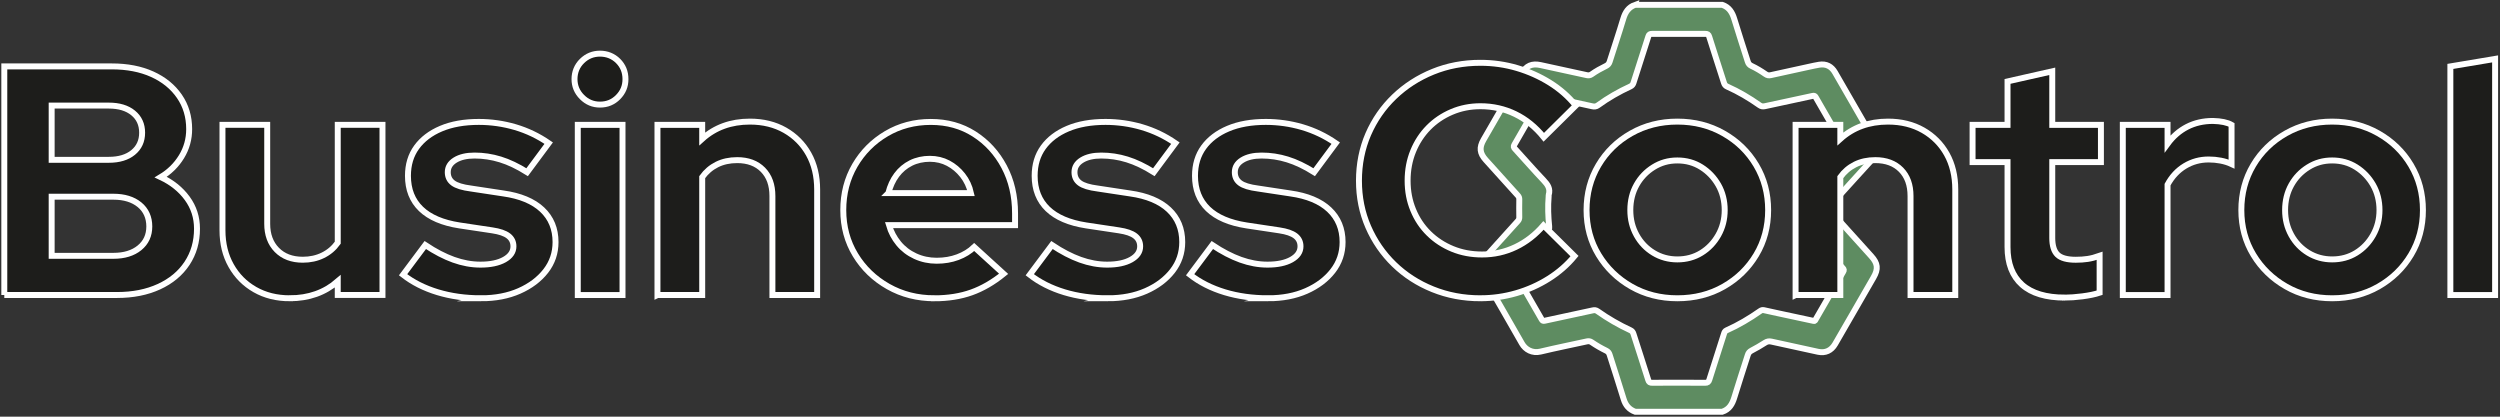
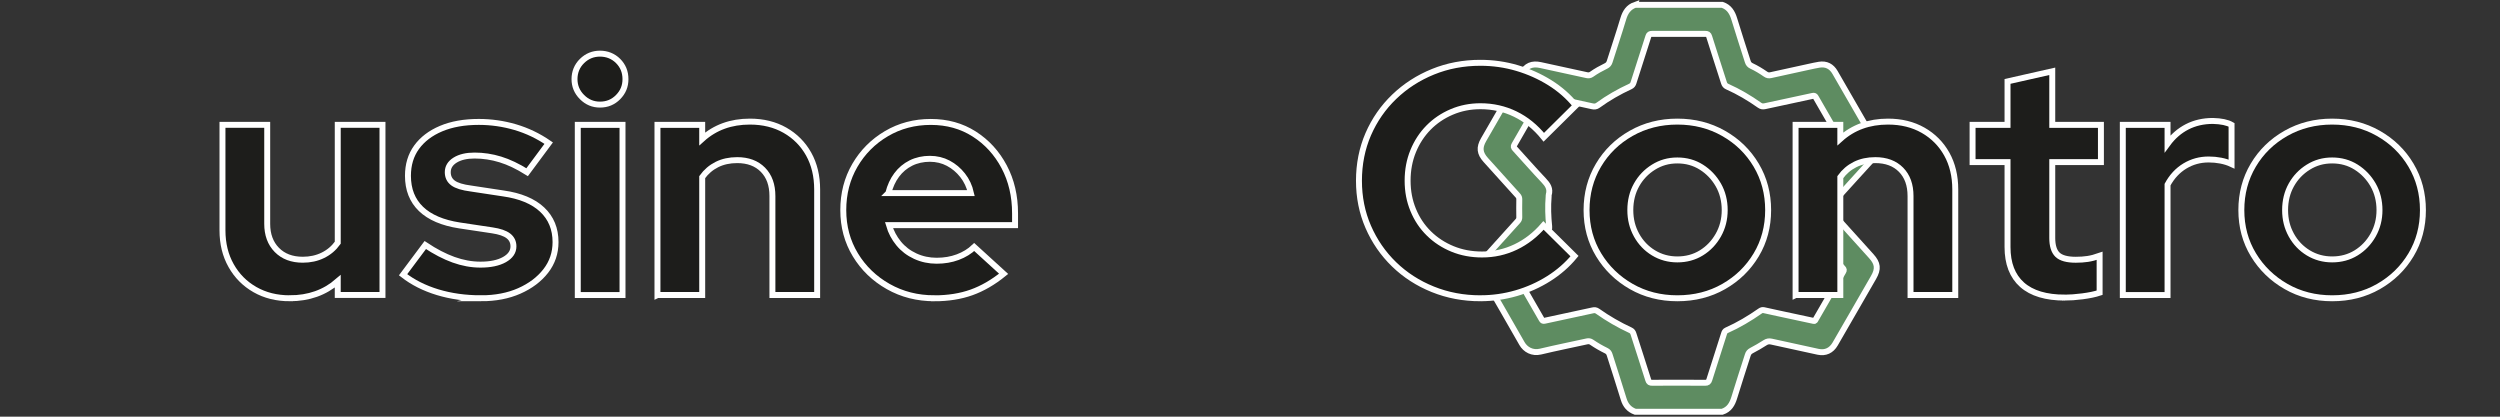
<svg xmlns="http://www.w3.org/2000/svg" id="Laag_1" data-name="Laag 1" viewBox="0 0 2101.72 350.29">
  <rect x="0" y="0" width="2101.72" height="350.29" fill="#333333" stroke="none" />
  <defs>
    <style> .cls-1 { fill: #1d1d1b; } .cls-1, .cls-2 { stroke: #fff; stroke-miterlimit: 10; stroke-width: 5px; } .cls-2 { fill: #5e8c61; } </style>
  </defs>
  <g id="_6tHcZB.tif" data-name="6tHcZB.tif">
    <path class="cls-2" d="m1374.68,4.07h73.2c5.8,1.97,8.45,6.39,10.14,12.01,3.58,11.96,7.58,23.8,11.31,35.72.56,1.79,1.49,2.85,3.17,3.64,4.12,1.93,8.02,4.3,11.76,6.89,1.39.96,2.65,1.23,4.27.88,10.84-2.41,21.68-4.77,32.53-7.13,2.77-.6,5.54-1.22,8.34-1.68,5.91-.96,10.33,1.4,13.27,6.47,11.08,19.12,22.1,38.28,33.12,57.43.56.98,1.09,2.01,1.4,3.09,1.46,5.12-.15,9.31-3.68,13.14-8.93,9.69-17.71,19.53-26.6,29.26-1.18,1.3-1.64,2.58-1.58,4.36.14,4.8.09,9.61-.01,14.41-.03,1.33.31,2.29,1.2,3.27,8.91,9.83,17.76,19.71,26.66,29.54,5.49,6.06,6.02,10.74,1.9,17.87-5.2,9.01-10.39,18.02-15.58,27.03-5.56,9.64-11.11,19.29-16.7,28.92-3.22,5.55-8.21,7.88-14.36,6.56-13.07-2.79-26.14-5.63-39.19-8.56-2.04-.46-3.61-.21-5.4.95-3.67,2.39-7.5,4.54-11.37,6.59-1.64.87-2.57,1.94-3.12,3.7-3.75,11.91-7.74,23.76-11.34,35.71-1.69,5.61-4.28,10.1-10.13,12.01h-73.2c-5.09-1.84-8.11-5.39-9.7-10.62-3.79-12.49-7.9-24.89-11.81-37.35-.5-1.6-1.33-2.62-2.83-3.35-4.24-2.06-8.32-4.42-12.21-7.08-1.32-.9-2.55-1.08-4.07-.74-12.98,2.86-26.02,5.46-38.94,8.56-6.93,1.67-12.75-1.67-15.64-6.76-10.57-18.67-21.38-37.19-32.1-55.77-4.02-6.97-3.47-11.63,1.99-17.66,8.9-9.83,17.75-19.71,26.66-29.54.88-.97,1.23-1.94,1.21-3.26-.09-4.97-.08-9.93,0-14.9.02-1.31-.29-2.29-1.18-3.27-9.02-9.95-17.99-19.94-26.99-29.9-5.11-5.66-5.65-10.45-1.84-17.06,10.75-18.66,21.51-37.31,32.28-55.96,3.63-6.29,8.43-8.34,15.56-6.78,12.98,2.85,25.98,5.64,38.96,8.49,1.52.33,2.75.16,4.06-.77,3.78-2.68,7.84-4.92,12-6.95,1.66-.81,2.58-1.88,3.14-3.67,3.77-12,7.83-23.9,11.42-35.95,1.67-5.59,4.38-9.83,10.03-11.81Zm149.75,265.65c1.34.53,1.61-.5,2.04-1.24,7.71-13.38,15.38-26.77,23.14-40.12.71-1.22.59-1.89-.34-2.9-9.27-10.16-18.45-20.4-27.73-30.55-1.08-1.19-1.56-2.33-1.39-3.9,1.15-10.64,1.13-21.29,0-31.93-.16-1.5.32-2.57,1.34-3.68,9.27-10.16,18.46-20.39,27.73-30.54,1-1.09,1.07-1.83.33-3.1-7.72-13.28-15.38-26.59-23.01-39.91-.65-1.14-1.17-1.55-2.63-1.23-13.37,2.94-26.79,5.72-40.16,8.66-1.75.39-3.07.2-4.52-.82-8.57-6.06-17.58-11.39-27.19-15.66-1.46-.65-2.22-1.62-2.7-3.12-4.13-12.98-8.39-25.93-12.46-38.93-.58-1.87-1.41-2.28-3.22-2.27-14.96.07-29.93.07-44.89,0-1.71,0-2.49.43-3.03,2.17-4.09,13-8.34,25.94-12.47,38.93-.48,1.52-1.23,2.46-2.69,3.13-9.53,4.41-18.63,9.58-27.12,15.77-1.62,1.18-3.08,1.27-4.95.86-13.13-2.92-26.29-5.69-39.42-8.63-1.67-.37-2.39-.02-3.22,1.43-7.52,13.2-15.1,26.37-22.75,39.5-.89,1.52-.58,2.31.5,3.49,8.08,8.82,15.93,17.86,24.17,26.52,3.42,3.59,5.77,7.09,4.2,12.2-.12.37-.01.81-.05,1.22-.72,8.47-.42,16.92.45,25.36.21,2.01-.38,3.45-1.78,4.97-9.2,10-18.26,20.13-27.41,30.18-.85.94-.97,1.59-.32,2.7,7.78,13.43,15.52,26.88,23.24,40.34.63,1.1,1.22,1.32,2.51,1.03,13.46-2.95,26.94-5.78,40.4-8.72,1.55-.34,2.77-.19,4.08.74,8.71,6.16,17.91,11.48,27.58,15.96,1.4.65,2.08,1.57,2.53,2.97,4.15,12.98,8.4,25.93,12.47,38.93.59,1.87,1.42,2.27,3.22,2.26,14.88-.07,29.76-.1,44.65.02,2.14.02,2.89-.75,3.48-2.64,4.06-12.92,8.23-25.81,12.36-38.71.37-1.17.8-2.15,2.11-2.73,9.97-4.44,19.32-10,28.25-16.25,1.02-.71,1.98-.98,3.18-.71,3.95.89,7.91,1.75,11.87,2.6,9.9,2.13,19.81,4.26,29.62,6.36Z" />
  </g>
  <g>
-     <path class="cls-1" d="m3.62,248.01V55.82h90.33c12.99,0,24.34,2.2,34.05,6.59,9.7,4.39,17.3,10.57,22.79,18.53s8.24,17.16,8.24,27.59c0,8.42-2.15,16.16-6.45,23.2-4.3,7.05-10.12,12.77-17.43,17.16,9.33,4.39,16.75,10.34,22.24,17.85,5.49,7.51,8.23,16.02,8.23,25.53,0,10.98-2.79,20.68-8.37,29.1-5.59,8.42-13.45,14.96-23.61,19.63s-21.92,7-35.28,7H3.62Zm39.81-113.66h48.05c8.6,0,15.42-2.06,20.45-6.18,5.03-4.12,7.55-9.65,7.55-16.61s-2.52-12.49-7.55-16.61c-5.03-4.12-11.85-6.18-20.45-6.18h-48.05v45.58Zm0,80.72h51.89c9.15,0,16.47-2.24,21.96-6.73,5.49-4.48,8.24-10.48,8.24-17.98s-2.74-13.77-8.24-18.26c-5.49-4.48-12.81-6.73-21.96-6.73h-51.89v49.69Z" />
    <path class="cls-1" d="m243.58,250.75c-10.98,0-20.73-2.43-29.24-7.28-8.51-4.85-15.2-11.57-20.04-20.18-4.85-8.6-7.27-18.49-7.27-29.65v-88.68h37.61v83.19c0,9.15,2.7,16.47,8.1,21.96,5.4,5.49,12.67,8.24,21.82,8.24,6.22,0,11.85-1.24,16.89-3.71,5.03-2.47,9.2-5.99,12.49-10.57v-99.11h37.61v143.04h-37.61v-11.53c-10.98,9.52-24.43,14.28-40.36,14.28Z" />
    <path class="cls-1" d="m404.46,250.75c-13.18,0-25.36-1.7-36.51-5.08-11.17-3.39-20.87-8.28-29.1-14.69l18.67-24.98c8.24,5.49,16.15,9.61,23.75,12.35,7.59,2.74,15.15,4.12,22.65,4.12,8.42,0,15.14-1.42,20.18-4.25,5.03-2.84,7.55-6.54,7.55-11.12,0-3.66-1.42-6.59-4.26-8.79-2.84-2.2-7.37-3.75-13.59-4.67l-27.46-4.12c-14.28-2.2-25.08-6.82-32.4-13.86-7.32-7.05-10.98-16.34-10.98-27.87,0-9.34,2.42-17.34,7.27-24.02,4.85-6.68,11.71-11.9,20.59-15.65,8.88-3.75,19.45-5.63,31.71-5.63,10.43,0,20.63,1.47,30.61,4.39,9.97,2.93,19.36,7.41,28.14,13.45l-18.12,24.43c-7.87-4.94-15.38-8.51-22.51-10.71-7.14-2.2-14.37-3.29-21.69-3.29-6.77,0-12.22,1.28-16.34,3.84-4.12,2.56-6.18,5.95-6.18,10.16,0,3.84,1.46,6.86,4.39,9.06,2.93,2.2,7.96,3.75,15.1,4.67l27.18,4.12c14.28,2.02,25.16,6.55,32.67,13.59,7.5,7.05,11.26,16.16,11.26,27.32,0,9.15-2.74,17.25-8.23,24.3-5.49,7.05-12.91,12.63-22.24,16.75-9.34,4.12-20.04,6.18-32.12,6.18Z" />
    <path class="cls-1" d="m504.4,87.94c-5.86,0-10.89-2.1-15.1-6.32-4.21-4.21-6.32-9.24-6.32-15.1s2.1-11.12,6.32-15.24c4.21-4.12,9.24-6.18,15.1-6.18s11.12,2.06,15.24,6.18c4.12,4.12,6.18,9.2,6.18,15.24s-2.06,10.89-6.18,15.1c-4.12,4.21-9.2,6.32-15.24,6.32Zm-18.67,160.06V104.97h37.61v143.04h-37.61Z" />
    <path class="cls-1" d="m552.72,248.01V104.97h37.61v11.81c10.8-9.7,24.16-14.55,40.08-14.55,11.16,0,21,2.43,29.51,7.27,8.51,4.85,15.14,11.53,19.91,20.04,4.76,8.51,7.14,18.44,7.14,29.79v88.68h-37.61v-83.19c0-9.34-2.65-16.7-7.96-22.1-5.31-5.4-12.54-8.1-21.69-8.1-6.41,0-12.08,1.24-17.02,3.71-4.94,2.47-9.06,6-12.35,10.57v99.11h-37.61Z" />
    <path class="cls-1" d="m785.53,250.75c-14.28,0-27.23-3.29-38.85-9.88-11.63-6.59-20.82-15.46-27.59-26.63-6.77-11.16-10.16-23.7-10.16-37.61s3.25-26.45,9.74-37.61c6.5-11.16,15.33-20.04,26.5-26.63,11.16-6.59,23.61-9.88,37.34-9.88s25.9,3.39,36.51,10.16c10.61,6.77,18.99,15.92,25.12,27.46,6.13,11.53,9.2,24.62,9.2,39.26v9.88h-105.98c1.65,5.68,4.35,10.8,8.1,15.38,3.75,4.58,8.42,8.14,14,10.71,5.58,2.56,11.57,3.84,17.98,3.84s12.31-1,17.71-3.02c5.4-2.01,10.02-4.85,13.86-8.51l24.71,22.52c-8.79,7.14-17.8,12.35-27.04,15.65-9.25,3.29-19.63,4.94-31.16,4.94Zm-38.71-88.41h69.46c-1.28-5.67-3.62-10.66-7-14.96-3.39-4.3-7.41-7.69-12.08-10.16-4.67-2.47-9.84-3.71-15.51-3.71s-11.17,1.19-15.92,3.57c-4.76,2.38-8.74,5.72-11.94,10.02-3.21,4.3-5.54,9.38-7,15.24Z" />
-     <path class="cls-1" d="m931.32,250.75c-13.18,0-25.36-1.7-36.51-5.08-11.17-3.39-20.87-8.28-29.1-14.69l18.67-24.98c8.24,5.49,16.15,9.61,23.75,12.35,7.59,2.74,15.15,4.12,22.65,4.12,8.42,0,15.14-1.42,20.18-4.25,5.03-2.84,7.55-6.54,7.55-11.12,0-3.66-1.42-6.59-4.26-8.79-2.84-2.2-7.37-3.75-13.59-4.67l-27.46-4.12c-14.28-2.2-25.08-6.82-32.4-13.86-7.32-7.05-10.98-16.34-10.98-27.87,0-9.34,2.42-17.34,7.27-24.02,4.85-6.68,11.71-11.9,20.59-15.65,8.88-3.75,19.45-5.63,31.71-5.63,10.43,0,20.63,1.47,30.61,4.39,9.97,2.93,19.36,7.41,28.14,13.45l-18.12,24.43c-7.87-4.94-15.38-8.51-22.51-10.71-7.14-2.2-14.37-3.29-21.69-3.29-6.77,0-12.22,1.28-16.34,3.84-4.12,2.56-6.18,5.95-6.18,10.16,0,3.84,1.46,6.86,4.39,9.06,2.93,2.2,7.96,3.75,15.1,4.67l27.18,4.12c14.28,2.02,25.16,6.55,32.67,13.59,7.5,7.05,11.26,16.16,11.26,27.32,0,9.15-2.74,17.25-8.23,24.3-5.49,7.05-12.91,12.63-22.24,16.75-9.34,4.12-20.04,6.18-32.12,6.18Z" />
-     <path class="cls-1" d="m1066.12,250.75c-13.18,0-25.36-1.7-36.51-5.08-11.17-3.39-20.87-8.28-29.1-14.69l18.67-24.98c8.24,5.49,16.15,9.61,23.75,12.35,7.59,2.74,15.15,4.12,22.65,4.12,8.42,0,15.14-1.42,20.18-4.25,5.03-2.84,7.55-6.54,7.55-11.12,0-3.66-1.42-6.59-4.26-8.79-2.84-2.2-7.37-3.75-13.59-4.67l-27.46-4.12c-14.28-2.2-25.08-6.82-32.4-13.86-7.32-7.05-10.98-16.34-10.98-27.87,0-9.34,2.42-17.34,7.27-24.02,4.85-6.68,11.71-11.9,20.59-15.65,8.88-3.75,19.45-5.63,31.71-5.63,10.43,0,20.63,1.47,30.61,4.39,9.97,2.93,19.36,7.41,28.14,13.45l-18.12,24.43c-7.87-4.94-15.38-8.51-22.51-10.71-7.14-2.2-14.37-3.29-21.69-3.29-6.77,0-12.22,1.28-16.34,3.84-4.12,2.56-6.18,5.95-6.18,10.16,0,3.84,1.46,6.86,4.39,9.06,2.93,2.2,7.96,3.75,15.1,4.67l27.18,4.12c14.28,2.02,25.16,6.55,32.67,13.59,7.5,7.05,11.26,16.16,11.26,27.32,0,9.15-2.74,17.25-8.23,24.3-5.49,7.05-12.91,12.63-22.24,16.75-9.34,4.12-20.04,6.18-32.12,6.18Z" />
    <path class="cls-1" d="m1244.58,250.75c-14.28,0-27.64-2.52-40.08-7.55-12.45-5.03-23.29-12.03-32.53-21-9.24-8.97-16.47-19.45-21.69-31.44s-7.82-24.94-7.82-38.85,2.61-27.13,7.82-39.12c5.22-11.98,12.49-22.47,21.83-31.44,9.33-8.97,20.18-15.97,32.53-21,12.35-5.03,25.67-7.55,39.95-7.55,10.61,0,20.87,1.47,30.75,4.39,9.88,2.93,19.08,7.05,27.59,12.35,8.51,5.31,15.79,11.72,21.83,19.22l-26.91,26.63c-6.96-8.6-14.96-15.1-24.02-19.5-9.06-4.39-18.81-6.59-29.24-6.59-8.6,0-16.66,1.6-24.16,4.8-7.51,3.21-14,7.6-19.49,13.18-5.49,5.59-9.8,12.18-12.91,19.77-3.11,7.6-4.67,15.88-4.67,24.85s1.55,16.98,4.67,24.57c3.11,7.6,7.5,14.19,13.18,19.77,5.67,5.59,12.31,9.93,19.91,13.04,7.59,3.12,15.88,4.67,24.85,4.67,10.06,0,19.49-2.1,28.28-6.32,8.79-4.21,16.56-10.25,23.34-18.12l26.08,25.81c-6.04,7.32-13.27,13.64-21.69,18.94-8.42,5.31-17.53,9.38-27.32,12.22-9.8,2.84-19.82,4.26-30.07,4.26Z" />
    <path class="cls-1" d="m1410.13,250.75c-14.28,0-27.18-3.29-38.71-9.88-11.53-6.59-20.69-15.46-27.46-26.63-6.77-11.16-10.16-23.7-10.16-37.61s3.34-26.49,10.02-37.75c6.68-11.26,15.83-20.18,27.46-26.77,11.62-6.59,24.57-9.88,38.85-9.88s27.23,3.29,38.85,9.88c11.62,6.59,20.77,15.51,27.46,26.77,6.68,11.26,10.02,23.84,10.02,37.75s-3.34,26.45-10.02,37.61c-6.69,11.17-15.79,20.04-27.32,26.63-11.53,6.59-24.53,9.88-38.99,9.88Zm0-32.67c7.5,0,14.23-1.83,20.18-5.49,5.95-3.66,10.71-8.65,14.28-14.96,3.57-6.32,5.35-13.32,5.35-21.01s-1.78-14.91-5.35-21.14c-3.57-6.22-8.33-11.21-14.28-14.96-5.95-3.75-12.68-5.63-20.18-5.63s-14,1.88-20.04,5.63c-6.04,3.75-10.8,8.74-14.28,14.96-3.48,6.23-5.22,13.27-5.22,21.14s1.74,14.69,5.22,21.01c3.48,6.31,8.24,11.3,14.28,14.96,6.04,3.66,12.72,5.49,20.04,5.49Z" />
    <path class="cls-1" d="m1509.52,248.01V104.97h37.61v11.81c10.8-9.7,24.16-14.55,40.08-14.55,11.16,0,21,2.43,29.51,7.27,8.51,4.85,15.14,11.53,19.91,20.04,4.76,8.51,7.14,18.44,7.14,29.79v88.68h-37.61v-83.19c0-9.34-2.65-16.7-7.96-22.1-5.31-5.4-12.54-8.1-21.69-8.1-6.41,0-12.08,1.24-17.02,3.71-4.94,2.47-9.06,6-12.35,10.57v99.11h-37.61Z" />
    <path class="cls-1" d="m1736.02,250.2c-15.92,0-27.96-3.61-36.1-10.84-8.14-7.23-12.22-17.8-12.22-31.71v-71.38h-29.38v-31.3h29.38v-36.52l37.61-8.51v45.03h40.91v31.3h-40.91v63.7c0,6.59,1.46,11.3,4.39,14.14,2.93,2.84,8.05,4.26,15.38,4.26,3.66,0,7-.23,10.02-.69,3.02-.45,6.36-1.33,10.02-2.61v31.02c-3.84,1.28-8.65,2.28-14.41,3.02-5.77.73-10.67,1.1-14.69,1.1Z" />
    <path class="cls-1" d="m1784.62,248.01V104.97h37.61v15.92c4.57-6.22,10.06-10.98,16.47-14.28,6.41-3.29,13.63-4.94,21.69-4.94,6.95.18,12.17,1.28,15.65,3.29v32.95c-2.75-1.28-5.76-2.24-9.06-2.88-3.29-.64-6.69-.96-10.16-.96-7.32,0-14,1.83-20.04,5.49-6.04,3.66-10.89,8.88-14.55,15.65v92.8h-37.61Z" />
    <path class="cls-1" d="m1960.6,250.75c-14.28,0-27.18-3.29-38.71-9.88-11.53-6.59-20.69-15.46-27.46-26.63-6.77-11.16-10.16-23.7-10.16-37.61s3.34-26.49,10.02-37.75c6.68-11.26,15.83-20.18,27.46-26.77,11.62-6.59,24.57-9.88,38.85-9.88s27.23,3.29,38.85,9.88c11.62,6.59,20.77,15.51,27.46,26.77,6.68,11.26,10.02,23.84,10.02,37.75s-3.34,26.45-10.02,37.61c-6.69,11.17-15.79,20.04-27.32,26.63s-24.53,9.88-38.99,9.88Zm0-32.67c7.5,0,14.23-1.83,20.18-5.49,5.95-3.66,10.71-8.65,14.28-14.96,3.57-6.32,5.35-13.32,5.35-21.01s-1.78-14.91-5.35-21.14c-3.57-6.22-8.33-11.21-14.28-14.96-5.95-3.75-12.68-5.63-20.18-5.63s-14,1.88-20.04,5.63c-6.04,3.75-10.8,8.74-14.28,14.96-3.48,6.23-5.22,13.27-5.22,21.14s1.74,14.69,5.22,21.01c3.48,6.31,8.24,11.3,14.28,14.96,6.04,3.66,12.72,5.49,20.04,5.49Z" />
-     <path class="cls-1" d="m2059.99,248.01V55.82l37.61-6.31v198.5h-37.61Z" />
  </g>
</svg>